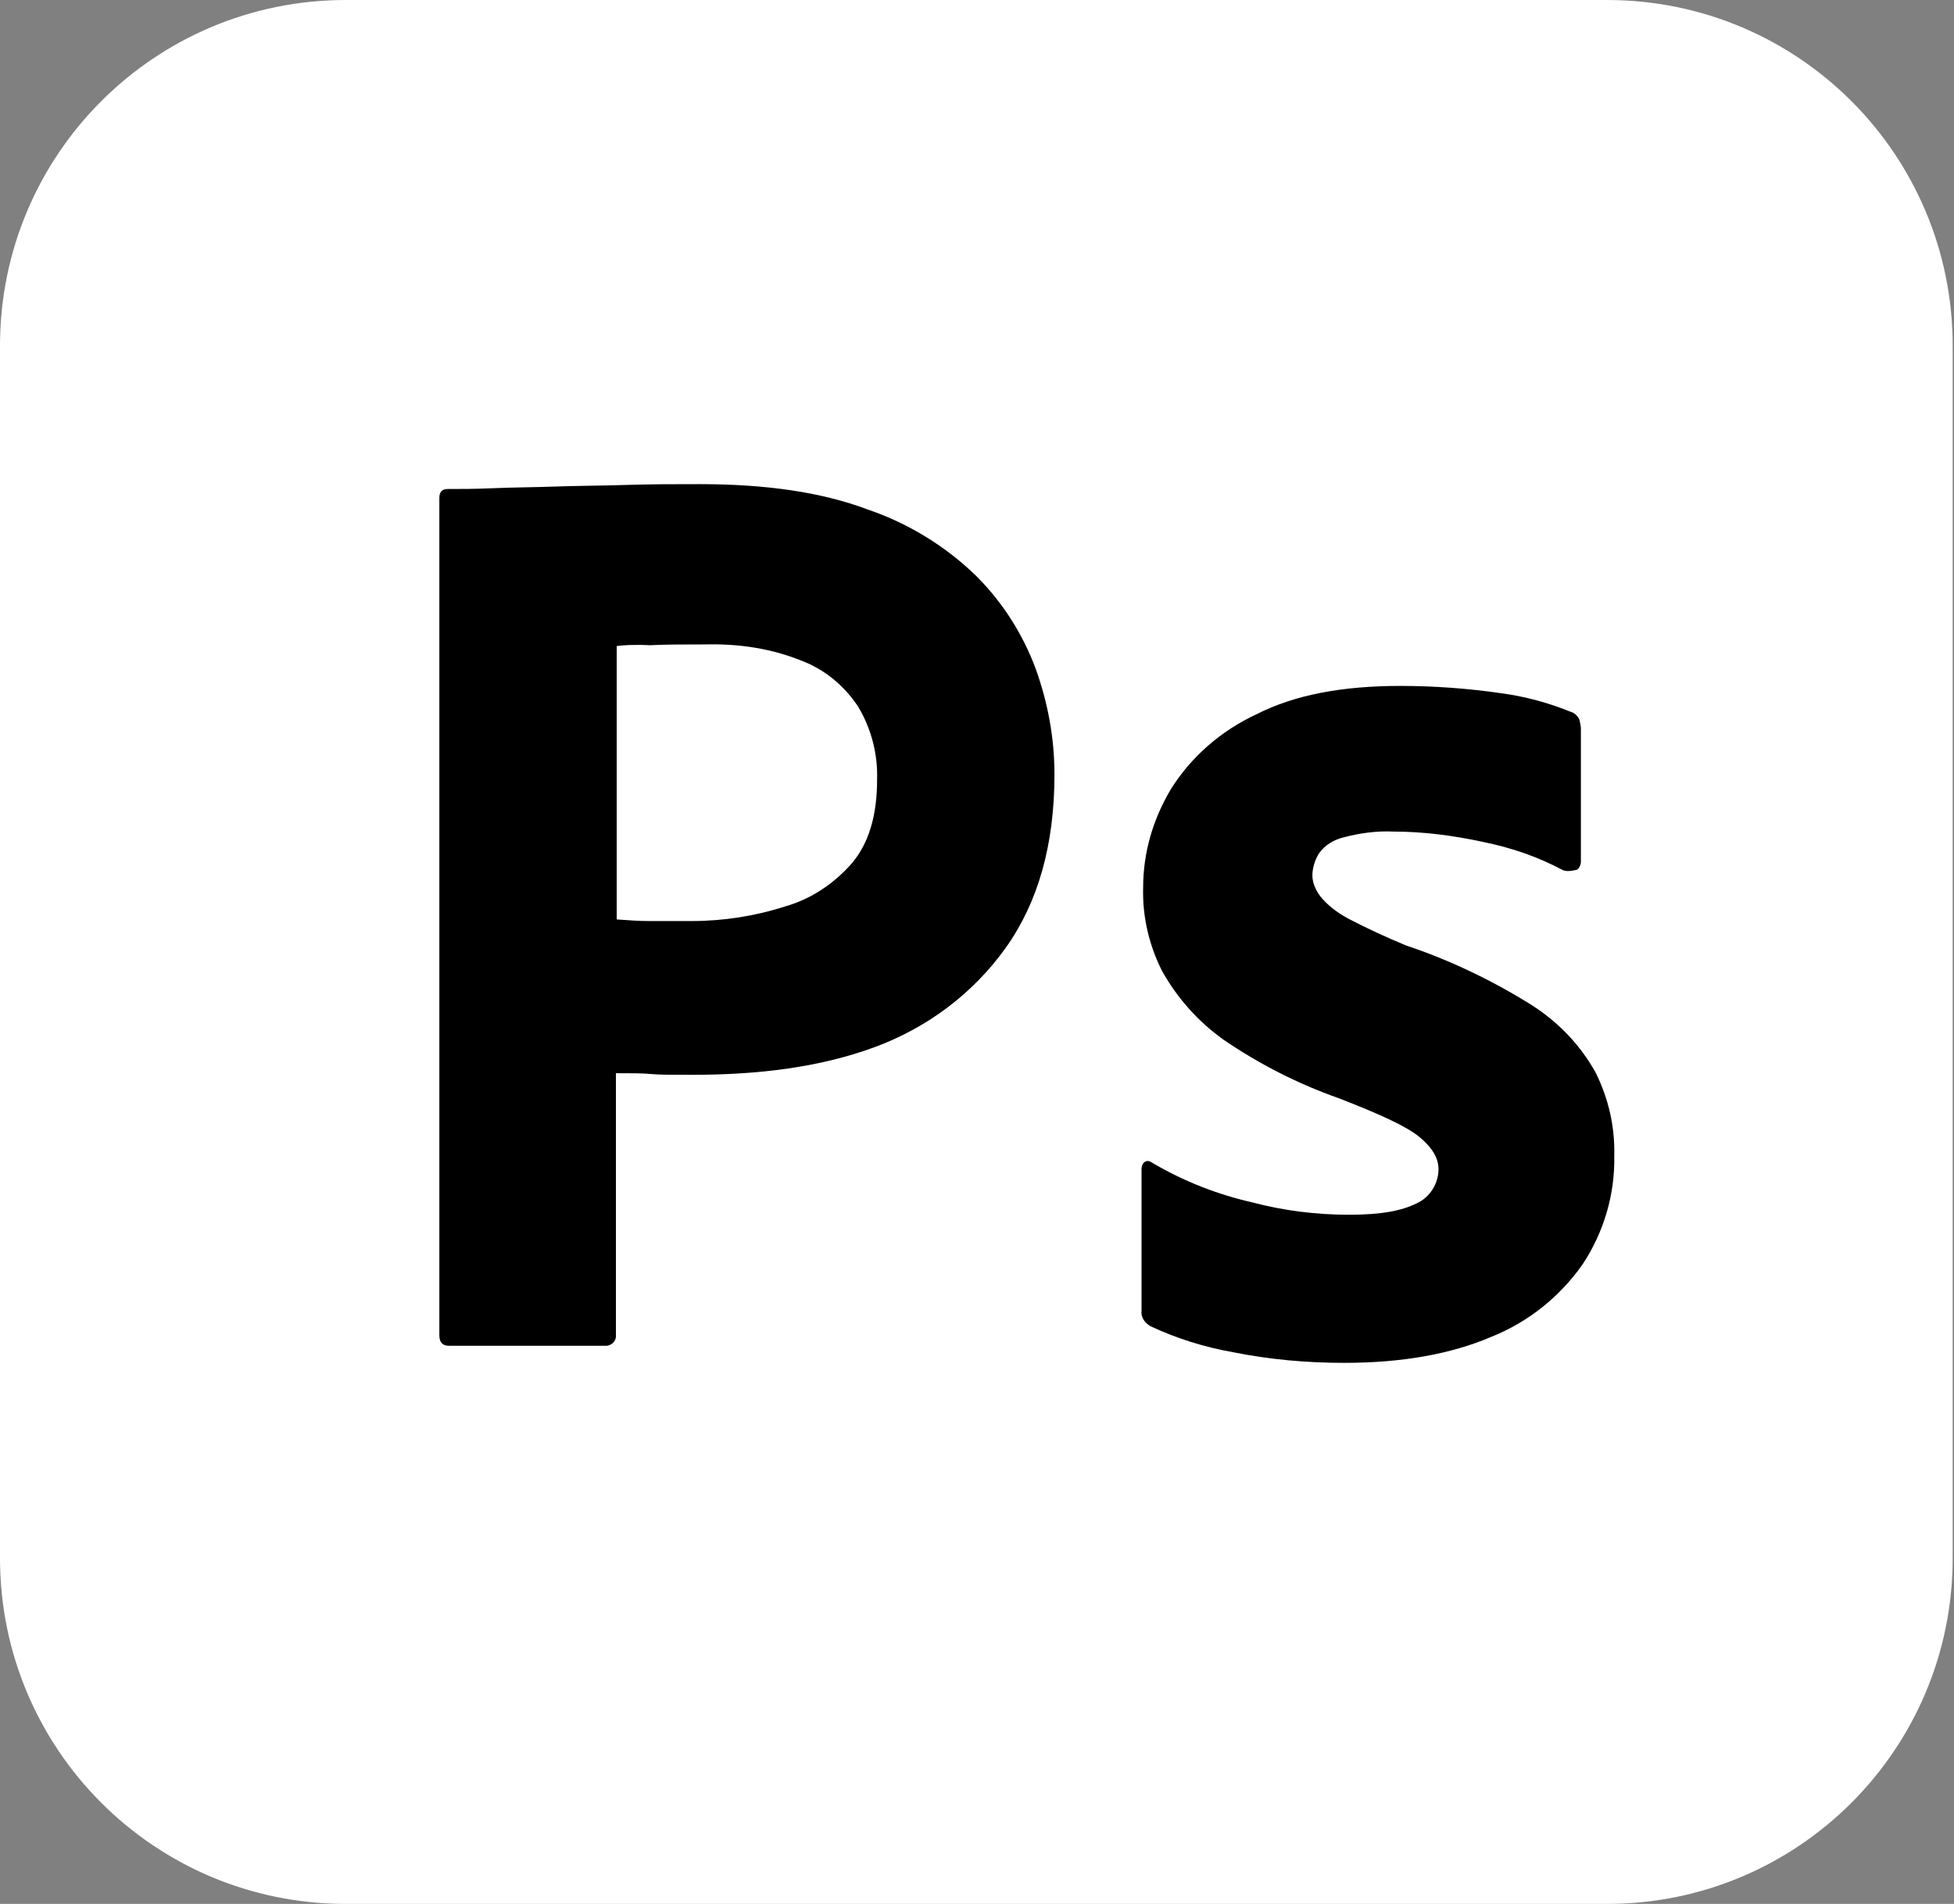
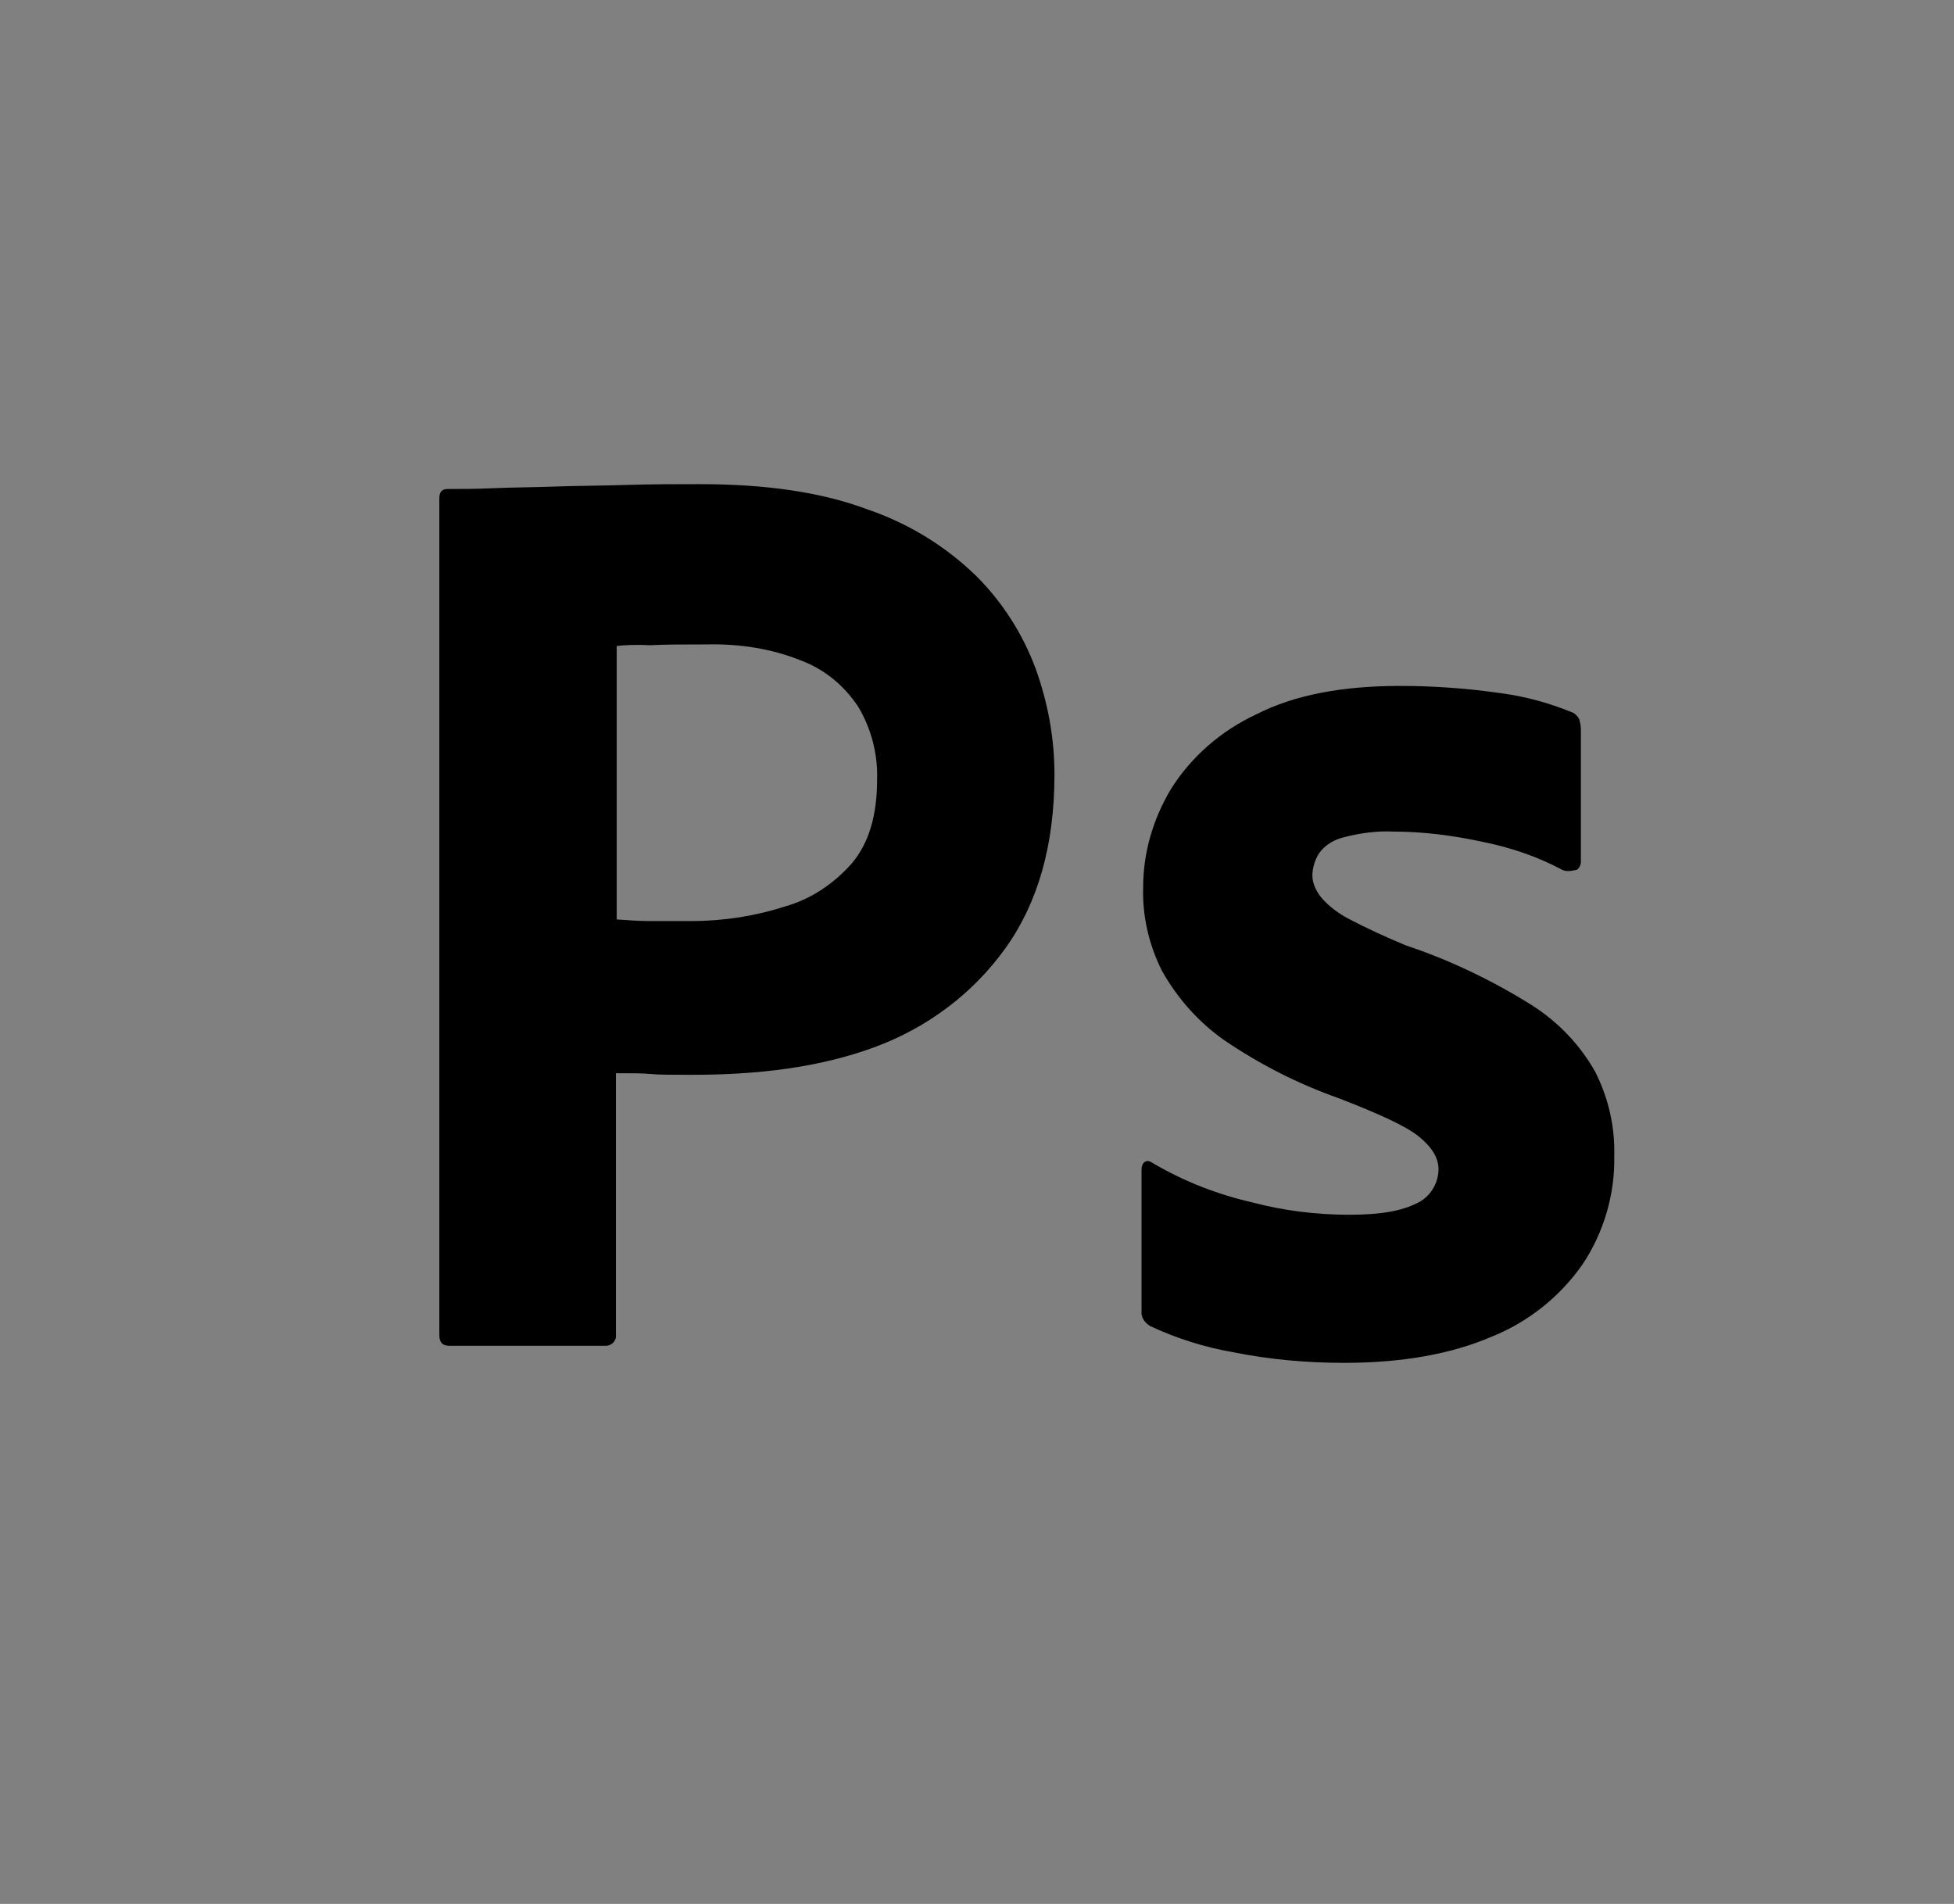
<svg xmlns="http://www.w3.org/2000/svg" width="39" height="38" viewBox="0 0 39 38" fill="none">
  <rect x="0" y="0" width="39" height="38" fill="#808080" stroke="none" />
-   <path d="M6.902 0H32.073C35.889 0 38.974 3.086 38.974 6.902V31.098C38.974 34.914 35.889 38 32.073 38H6.902C3.086 38 0 34.914 0 31.098V6.902C0 3.086 3.086 0 6.902 0Z" fill="white" />
  <path d="M8.769 26.649V9.938C8.769 9.825 8.818 9.76 8.932 9.76C9.208 9.76 9.467 9.76 9.841 9.744C10.231 9.727 10.637 9.727 11.075 9.711C11.514 9.695 11.985 9.695 12.488 9.679C12.991 9.663 13.479 9.663 13.966 9.663C15.297 9.663 16.402 9.825 17.311 10.166C18.123 10.442 18.87 10.897 19.487 11.498C20.007 12.017 20.413 12.651 20.672 13.349C20.916 14.031 21.046 14.729 21.046 15.46C21.046 16.857 20.721 18.01 20.072 18.919C19.422 19.828 18.513 20.51 17.457 20.9C16.353 21.306 15.135 21.452 13.803 21.452C13.413 21.452 13.153 21.452 12.991 21.436C12.829 21.42 12.601 21.42 12.293 21.42V26.633C12.309 26.746 12.228 26.844 12.114 26.86H8.964C8.834 26.86 8.769 26.795 8.769 26.649L8.769 26.649ZM12.309 12.894V18.351C12.537 18.367 12.748 18.383 12.943 18.383H13.803C14.437 18.383 15.07 18.285 15.671 18.091C16.191 17.944 16.645 17.636 17.003 17.23C17.344 16.824 17.506 16.272 17.506 15.557C17.522 15.054 17.392 14.55 17.133 14.112C16.856 13.69 16.467 13.365 15.996 13.186C15.395 12.943 14.745 12.845 14.079 12.862C13.657 12.862 13.284 12.862 12.975 12.878C12.65 12.862 12.423 12.878 12.309 12.894ZM31.18 17.36C30.692 17.1 30.173 16.922 29.62 16.808C29.02 16.678 28.419 16.597 27.802 16.597C27.477 16.581 27.136 16.629 26.827 16.71C26.616 16.759 26.438 16.873 26.324 17.035C26.243 17.165 26.194 17.327 26.194 17.474C26.194 17.619 26.259 17.766 26.357 17.896C26.503 18.074 26.698 18.22 26.909 18.334C27.282 18.529 27.672 18.708 28.062 18.87C28.939 19.162 29.783 19.568 30.563 20.055C31.099 20.396 31.537 20.851 31.845 21.403C32.105 21.923 32.235 22.491 32.219 23.076C32.235 23.839 32.008 24.602 31.586 25.236C31.131 25.885 30.498 26.389 29.767 26.681C28.971 27.022 27.997 27.201 26.828 27.201C26.081 27.201 25.35 27.136 24.619 26.99C24.051 26.892 23.482 26.713 22.963 26.47C22.849 26.405 22.768 26.291 22.784 26.162V23.336C22.784 23.287 22.8 23.222 22.849 23.19C22.898 23.157 22.946 23.174 22.995 23.206C23.628 23.579 24.294 23.839 25.009 24.002C25.626 24.164 26.275 24.245 26.925 24.245C27.575 24.245 27.981 24.164 28.273 24.018C28.533 23.904 28.711 23.628 28.711 23.336C28.711 23.109 28.581 22.898 28.322 22.686C28.062 22.475 27.526 22.232 26.73 21.923C25.902 21.631 25.139 21.241 24.424 20.754C23.921 20.396 23.498 19.926 23.19 19.373C22.93 18.854 22.8 18.285 22.816 17.717C22.816 17.019 23.011 16.353 23.369 15.752C23.774 15.103 24.375 14.583 25.074 14.258C25.837 13.868 26.795 13.69 27.948 13.69C28.614 13.69 29.296 13.739 29.962 13.836C30.449 13.901 30.92 14.031 31.358 14.21C31.423 14.226 31.488 14.291 31.521 14.356C31.537 14.421 31.553 14.486 31.553 14.551V17.198C31.553 17.263 31.521 17.328 31.472 17.36C31.326 17.393 31.245 17.393 31.18 17.36L31.18 17.36Z" fill="black" />
</svg>